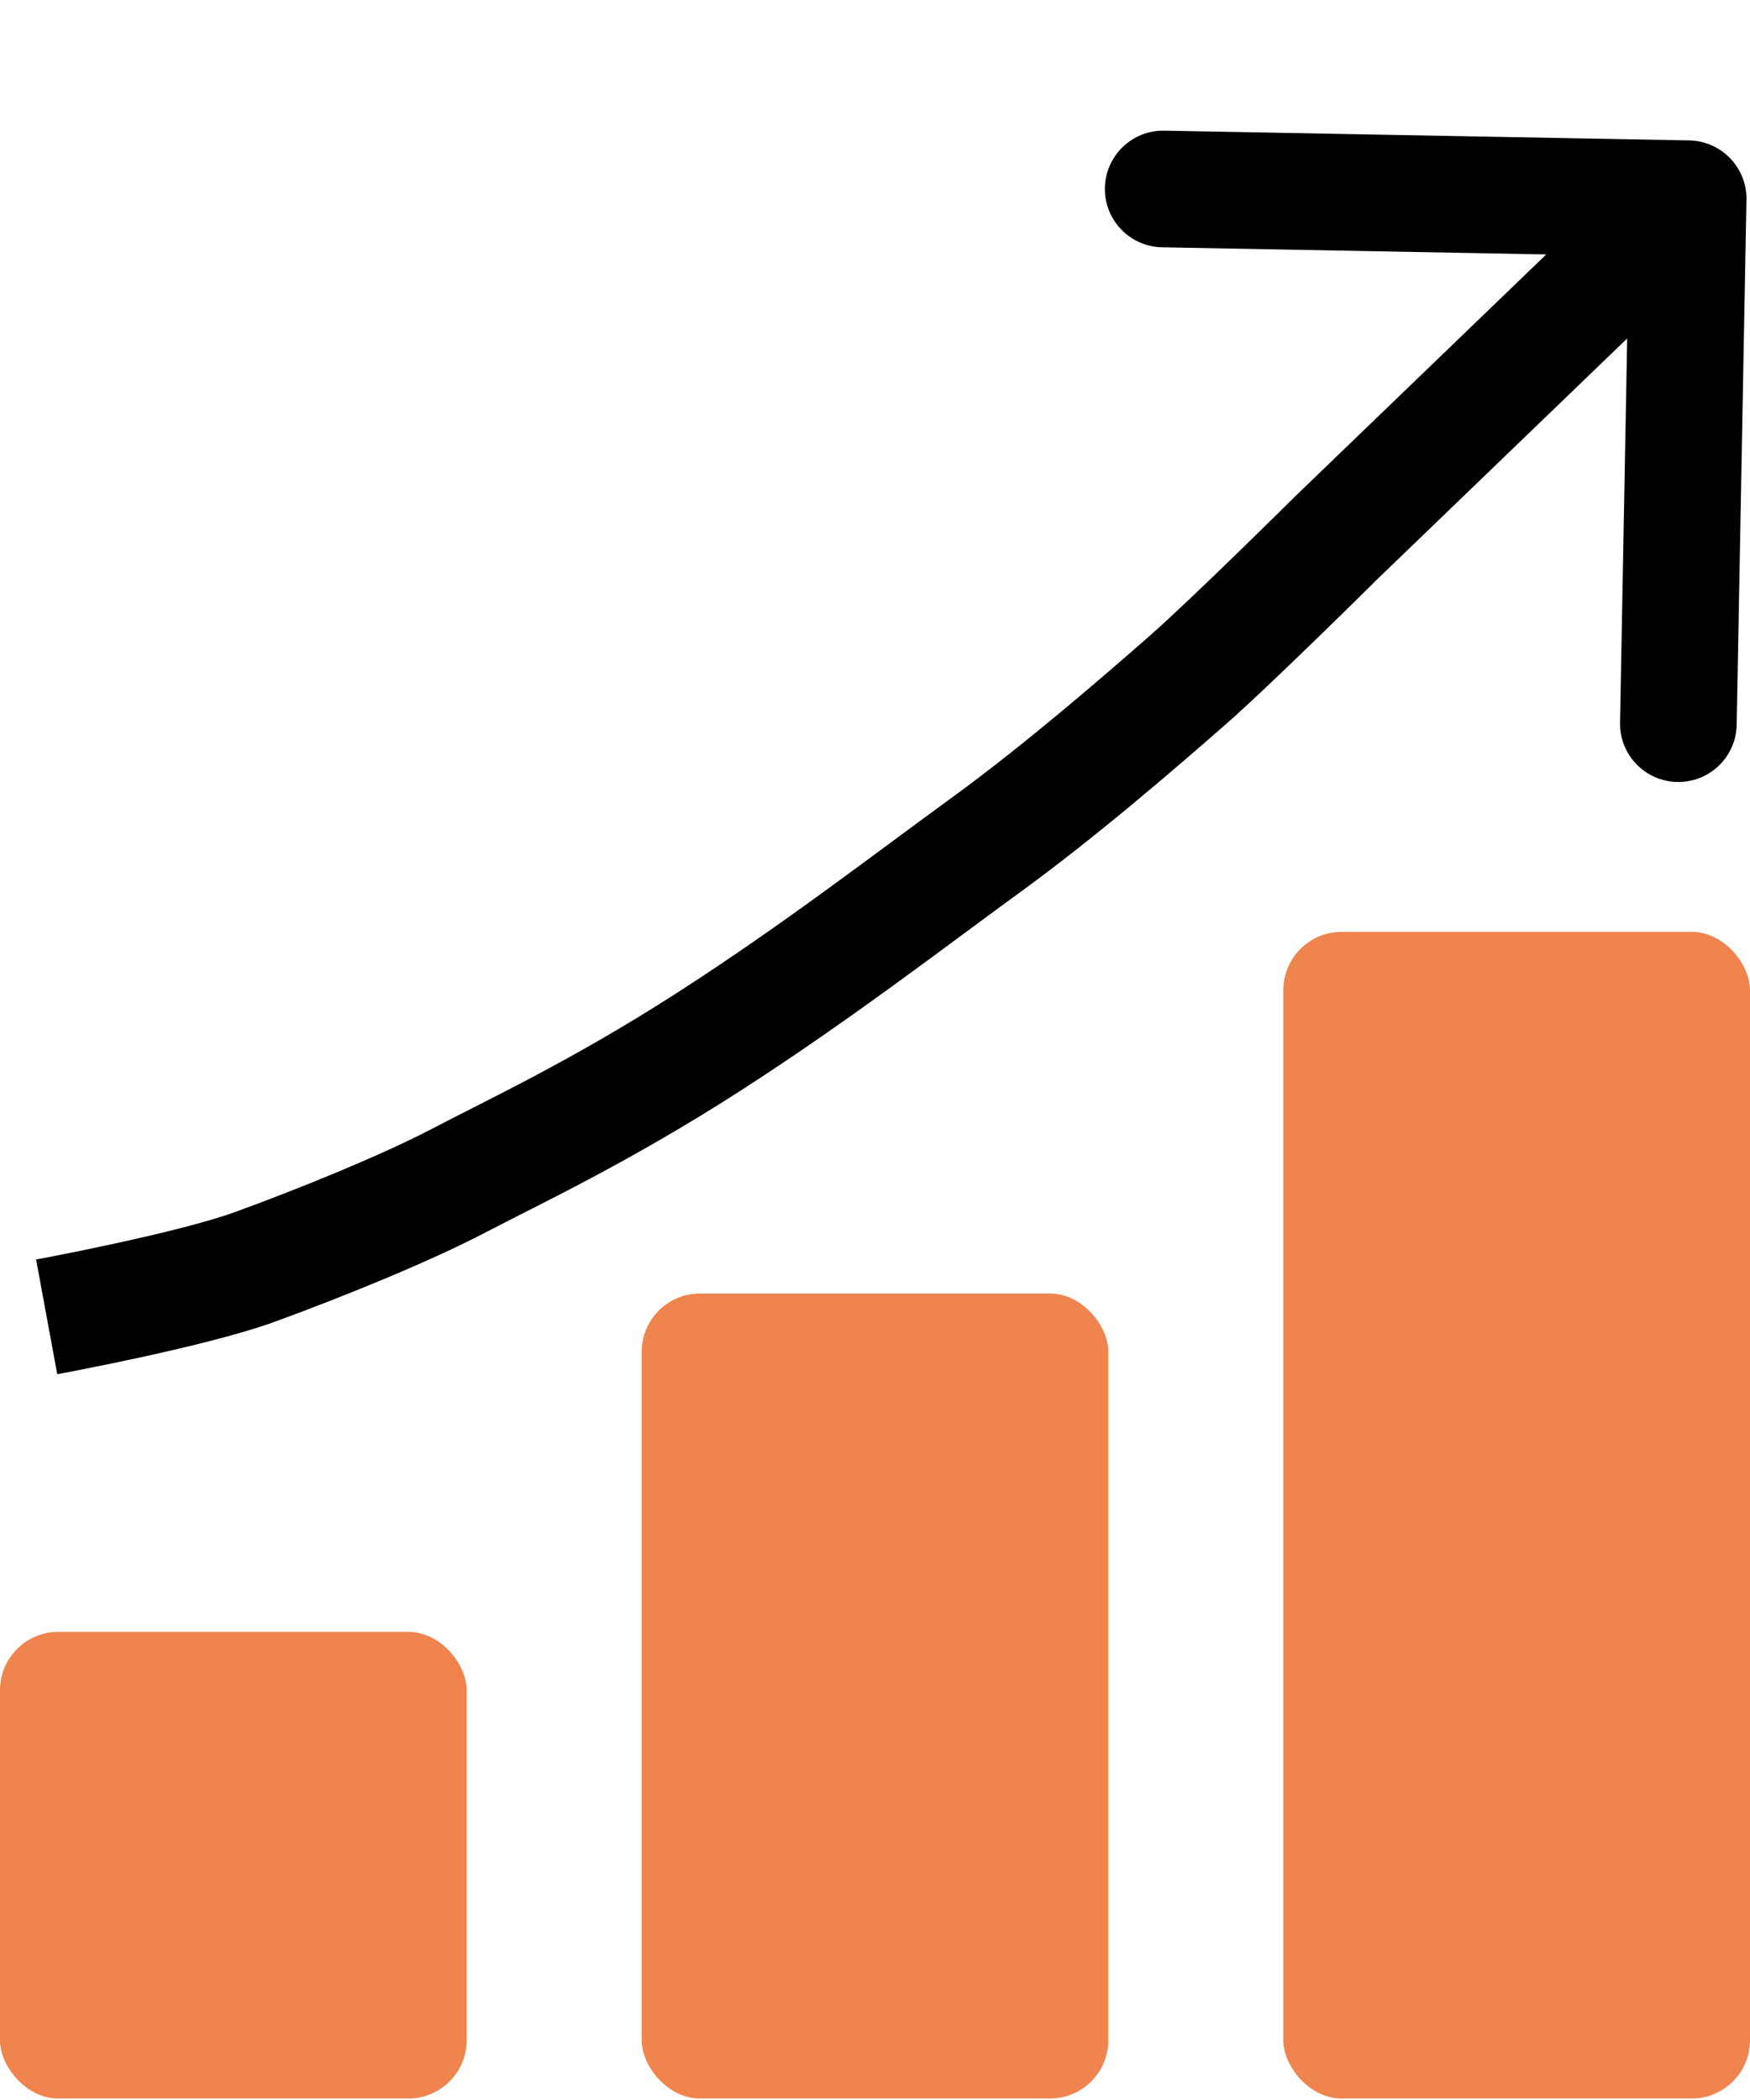
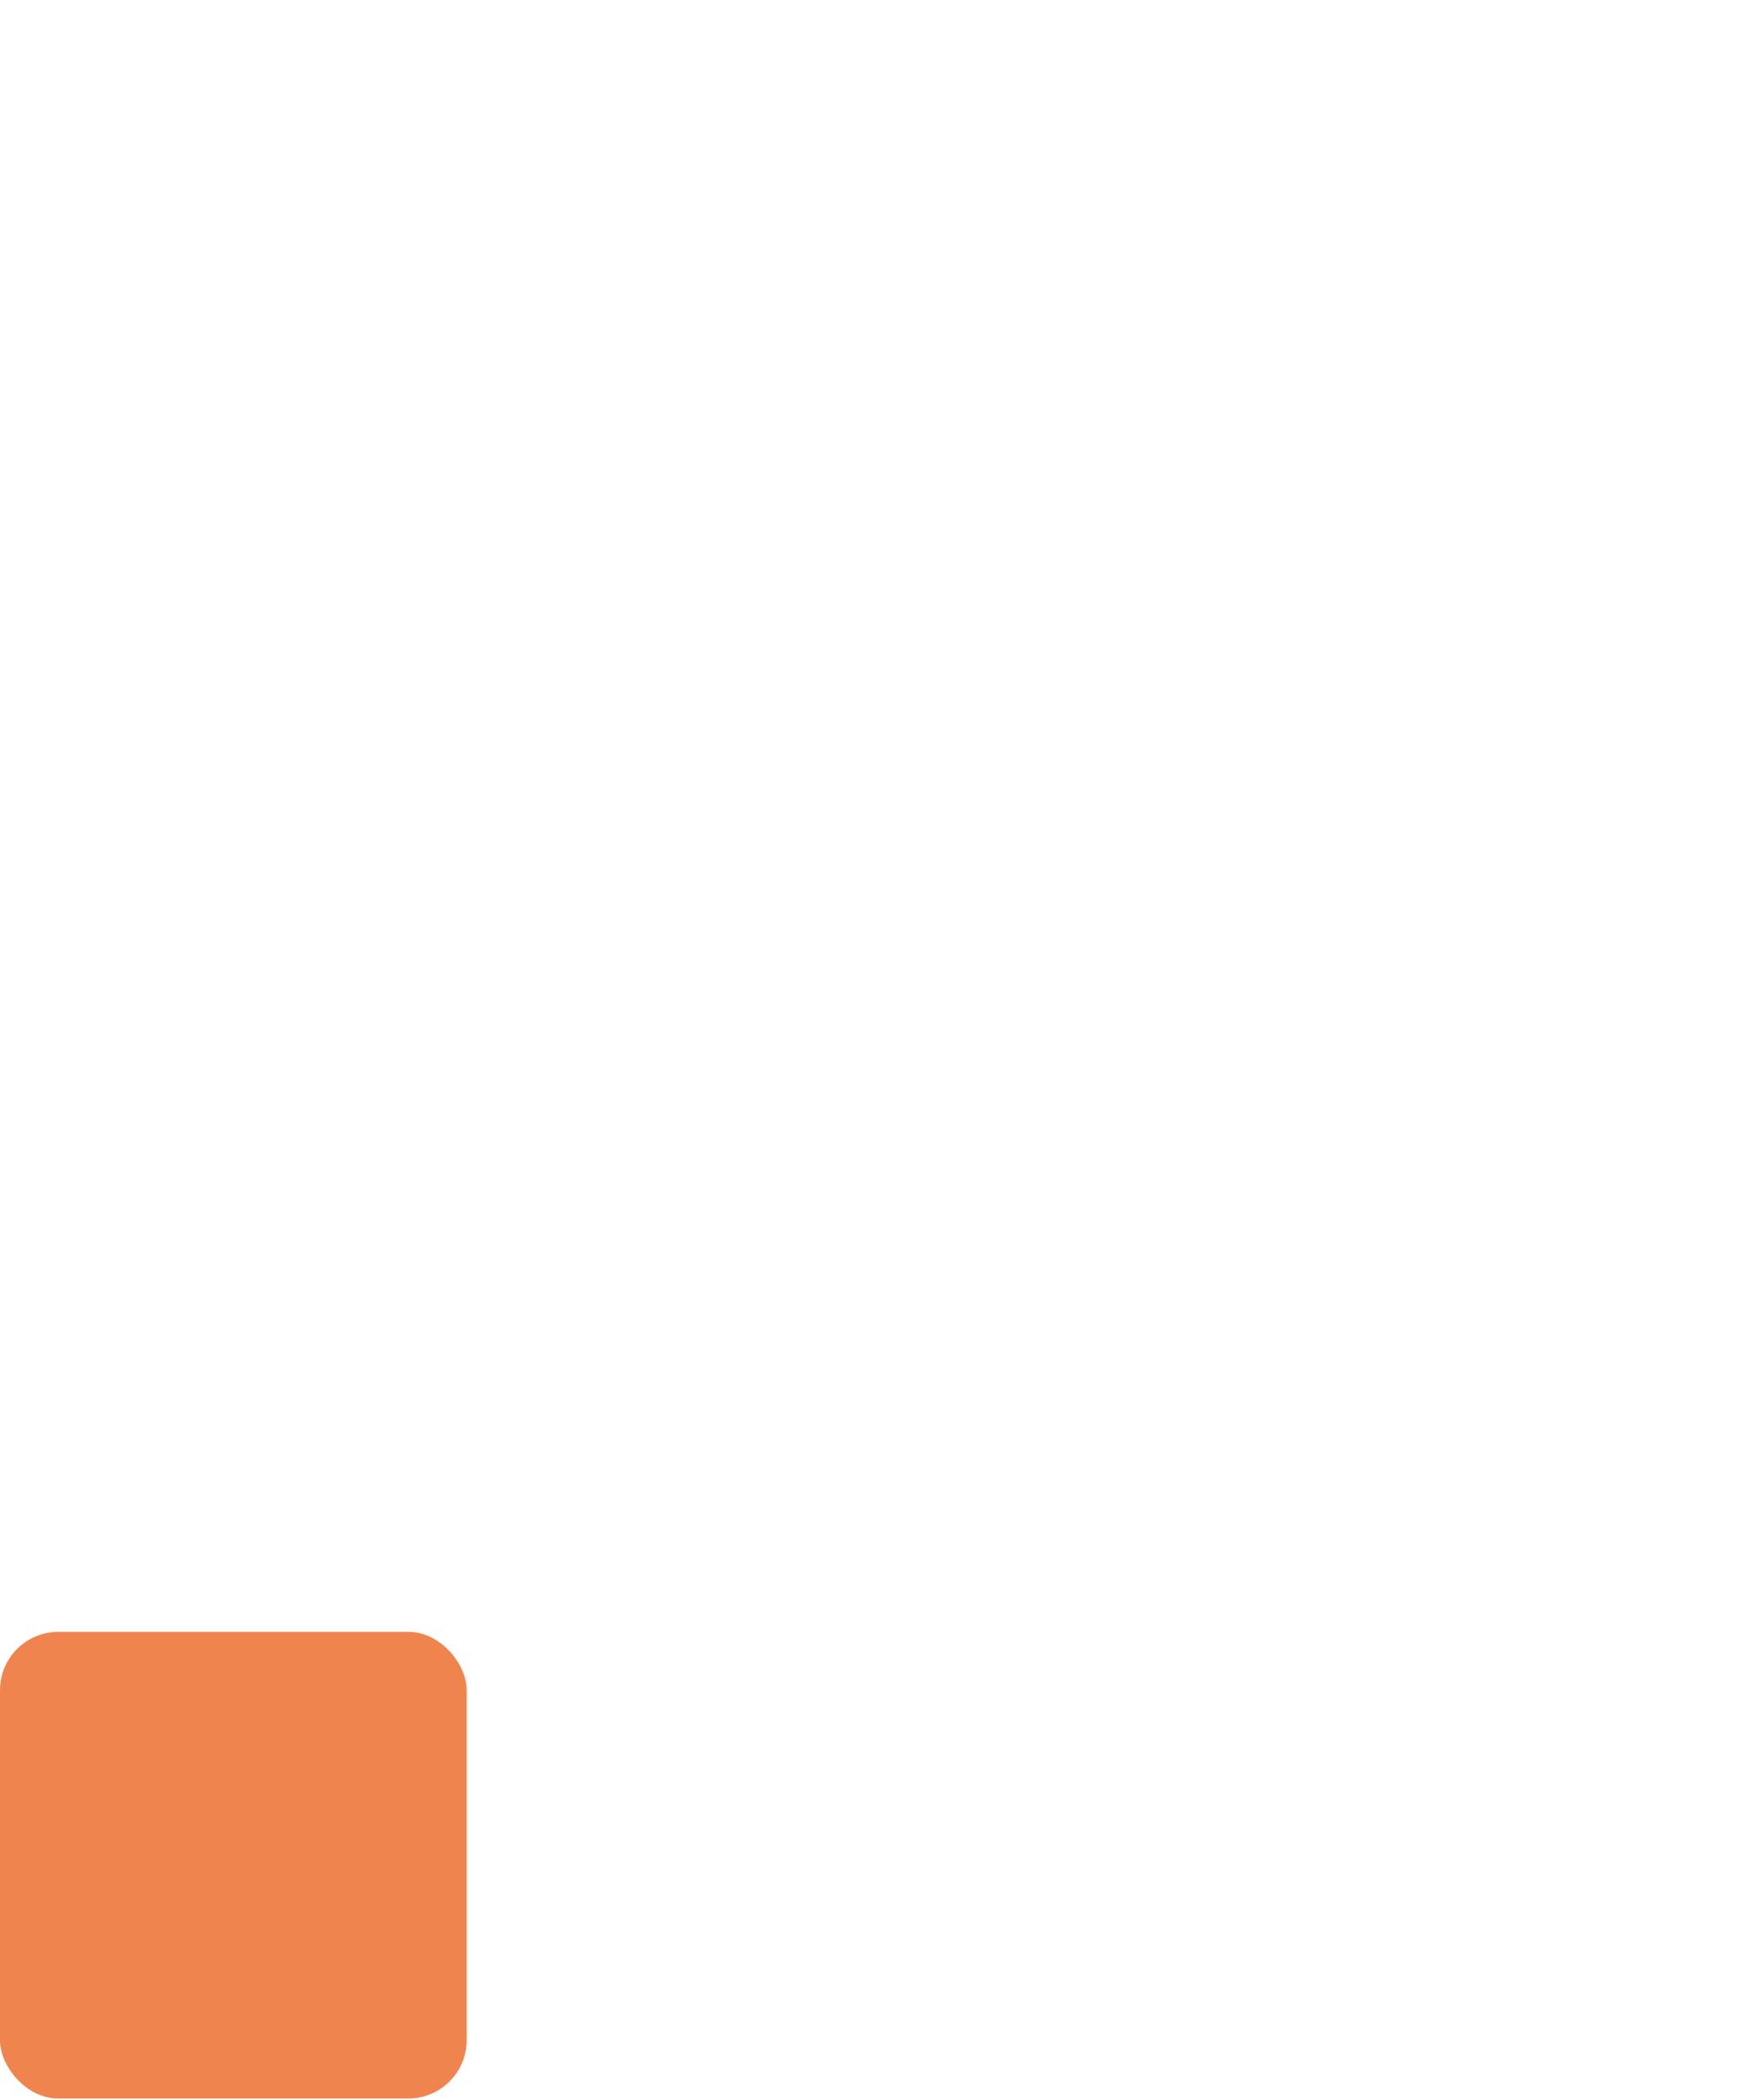
<svg xmlns="http://www.w3.org/2000/svg" width="150" height="180" viewBox="0 0 150 180" fill="none">
  <rect y="139.874" width="40" height="40" rx="5" fill="#F0844E" />
-   <rect x="55" y="110.874" width="40" height="69" rx="5" fill="#F0844E" />
-   <rect x="110" y="79.874" width="40" height="100" rx="5" fill="#F0844E" />
-   <path d="M114.542 46.088L111.073 42.488L111.046 42.513L111.02 42.539L114.542 46.088ZM149.696 17.128C149.747 14.367 147.551 12.087 144.79 12.035L99.797 11.199C97.037 11.148 94.757 13.344 94.705 16.105C94.654 18.866 96.851 21.146 99.612 21.197L139.605 21.941L138.861 61.934C138.81 64.695 141.006 66.975 143.767 67.026C146.528 67.077 148.808 64.881 148.859 62.12L149.696 17.128ZM84.492 72.439L81.552 68.394L81.552 68.394L84.492 72.439ZM101.823 58.275L98.526 54.516L98.526 54.516L101.823 58.275ZM39.38 101.167L37.059 96.739L37.059 96.739L39.38 101.167ZM60.704 89.325L63.408 93.531L63.408 93.531L60.704 89.325ZM21.856 108.589L20.145 103.891L20.145 103.891L21.856 108.589ZM114.542 46.088L118.011 49.689L148.166 20.635L144.697 17.035L141.228 13.434L111.073 42.488L114.542 46.088ZM84.492 72.439L87.432 76.483C94.173 71.582 101.37 65.323 105.12 62.035L101.823 58.275L98.526 54.516C94.763 57.816 87.879 63.795 81.552 68.394L84.492 72.439ZM101.823 58.275L105.12 62.035C107.111 60.289 110.382 57.151 113.076 54.532C114.441 53.205 115.687 51.983 116.591 51.092C117.043 50.647 117.411 50.284 117.665 50.032C117.792 49.906 117.892 49.808 117.959 49.741C117.993 49.708 118.019 49.682 118.036 49.665C118.045 49.656 118.052 49.649 118.056 49.645C118.059 49.643 118.06 49.641 118.062 49.64C118.062 49.639 118.063 49.639 118.063 49.638C118.063 49.638 118.063 49.638 118.063 49.638C118.064 49.638 118.064 49.638 114.542 46.088C111.02 42.539 111.02 42.539 111.02 42.539C111.02 42.539 111.02 42.539 111.02 42.539C111.02 42.54 111.019 42.54 111.019 42.54C111.018 42.541 111.016 42.543 111.014 42.545C111.01 42.549 111.004 42.555 110.996 42.563C110.979 42.58 110.954 42.605 110.921 42.637C110.856 42.702 110.759 42.798 110.634 42.922C110.384 43.169 110.021 43.527 109.575 43.967C108.681 44.847 107.451 46.054 106.106 47.362C103.379 50.012 100.292 52.968 98.526 54.516L101.823 58.275ZM39.38 101.167L41.702 105.595C46.139 103.269 53.859 99.67 63.408 93.531L60.704 89.325L58.001 85.119C48.943 90.942 41.882 94.21 37.059 96.739L39.38 101.167ZM60.704 89.325L63.408 93.531C72.872 87.446 81.045 81.126 87.432 76.483L84.492 72.439L81.552 68.394C74.87 73.252 67.144 79.241 58.001 85.119L60.704 89.325ZM4 112.874C4.906 117.791 4.906 117.791 4.907 117.791C4.907 117.791 4.907 117.791 4.907 117.79C4.908 117.79 4.909 117.79 4.91 117.79C4.912 117.79 4.915 117.789 4.918 117.789C4.925 117.787 4.935 117.785 4.948 117.783C4.973 117.778 5.011 117.771 5.059 117.762C5.155 117.744 5.295 117.718 5.473 117.684C5.831 117.616 6.346 117.517 6.979 117.393C8.245 117.144 9.992 116.79 11.919 116.372C15.67 115.557 20.447 114.424 23.568 113.286L21.856 108.589L20.145 103.891C17.745 104.765 13.593 105.775 9.796 106.599C7.949 107.001 6.268 107.341 5.048 107.581C4.439 107.701 3.947 107.795 3.608 107.86C3.439 107.892 3.308 107.916 3.221 107.933C3.177 107.941 3.145 107.947 3.123 107.951C3.113 107.953 3.105 107.954 3.1 107.955C3.097 107.956 3.096 107.956 3.095 107.956C3.094 107.956 3.094 107.956 3.094 107.956C3.094 107.956 3.094 107.956 3.094 107.956C3.094 107.956 3.094 107.956 4 112.874ZM21.856 108.589L23.568 113.286C29.151 111.252 36.773 108.179 41.702 105.595L39.38 101.167L37.059 96.739C32.728 99.009 25.604 101.902 20.145 103.891L21.856 108.589Z" fill="black" />
</svg>